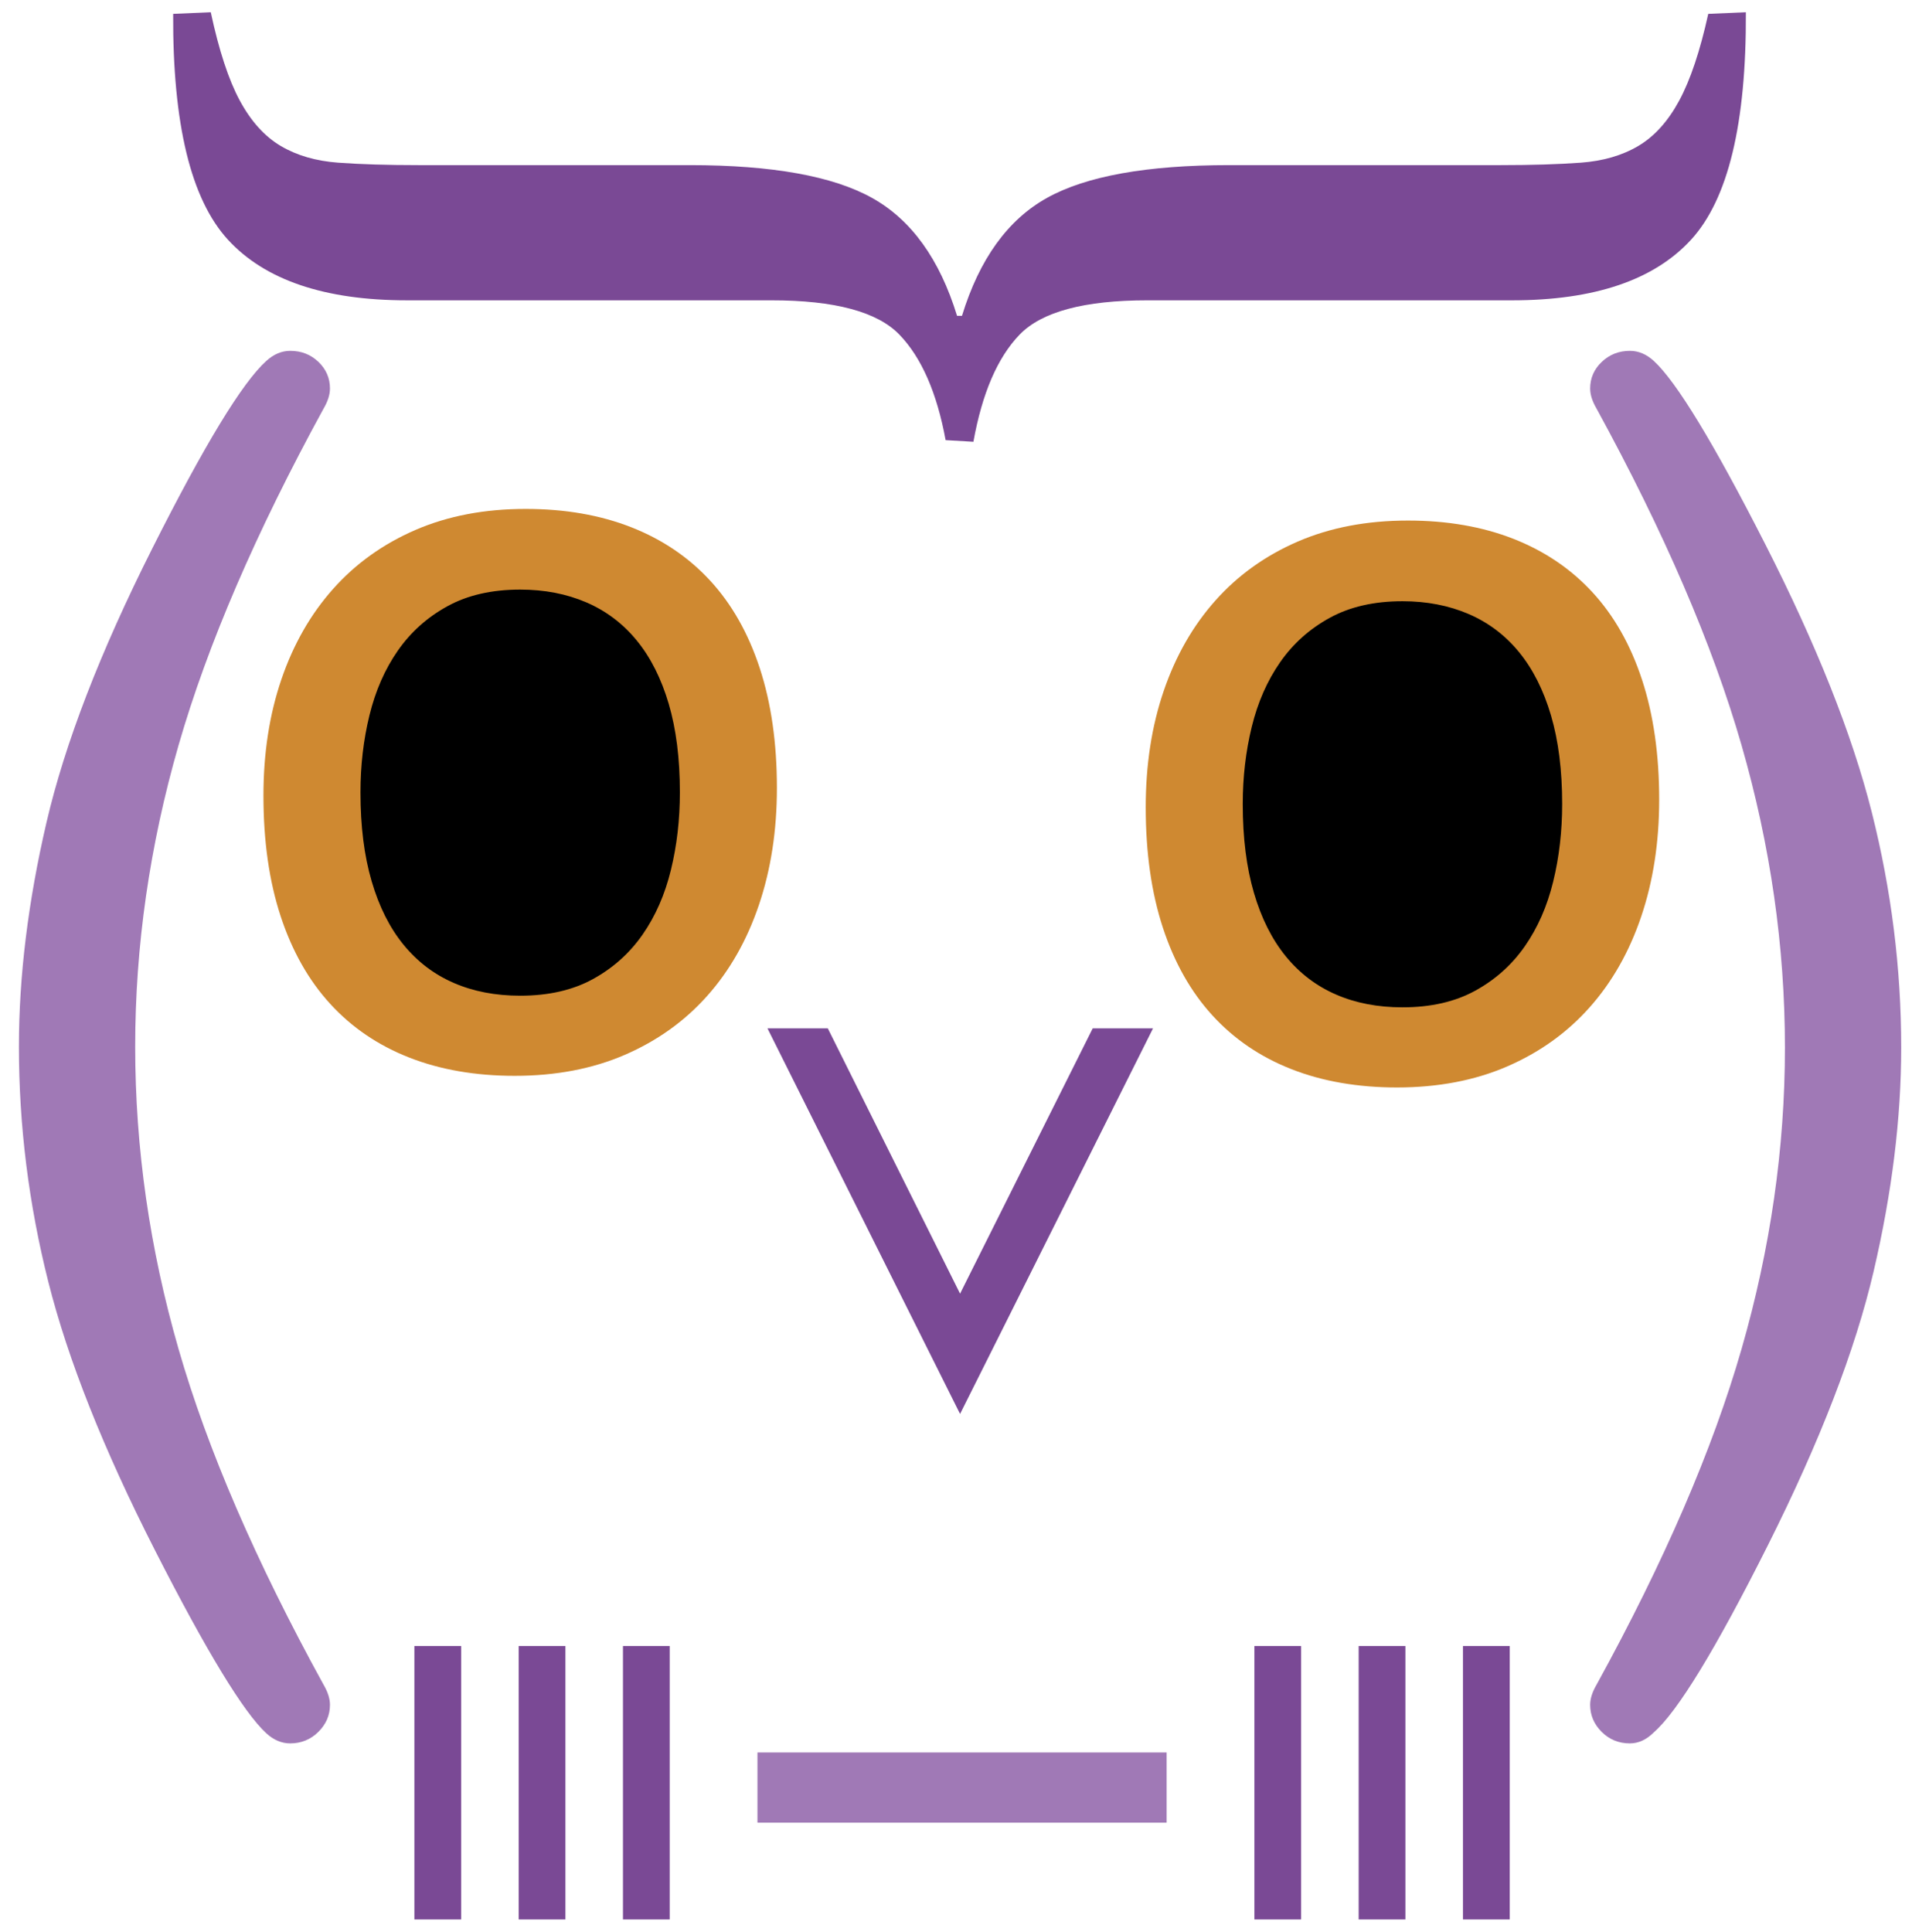
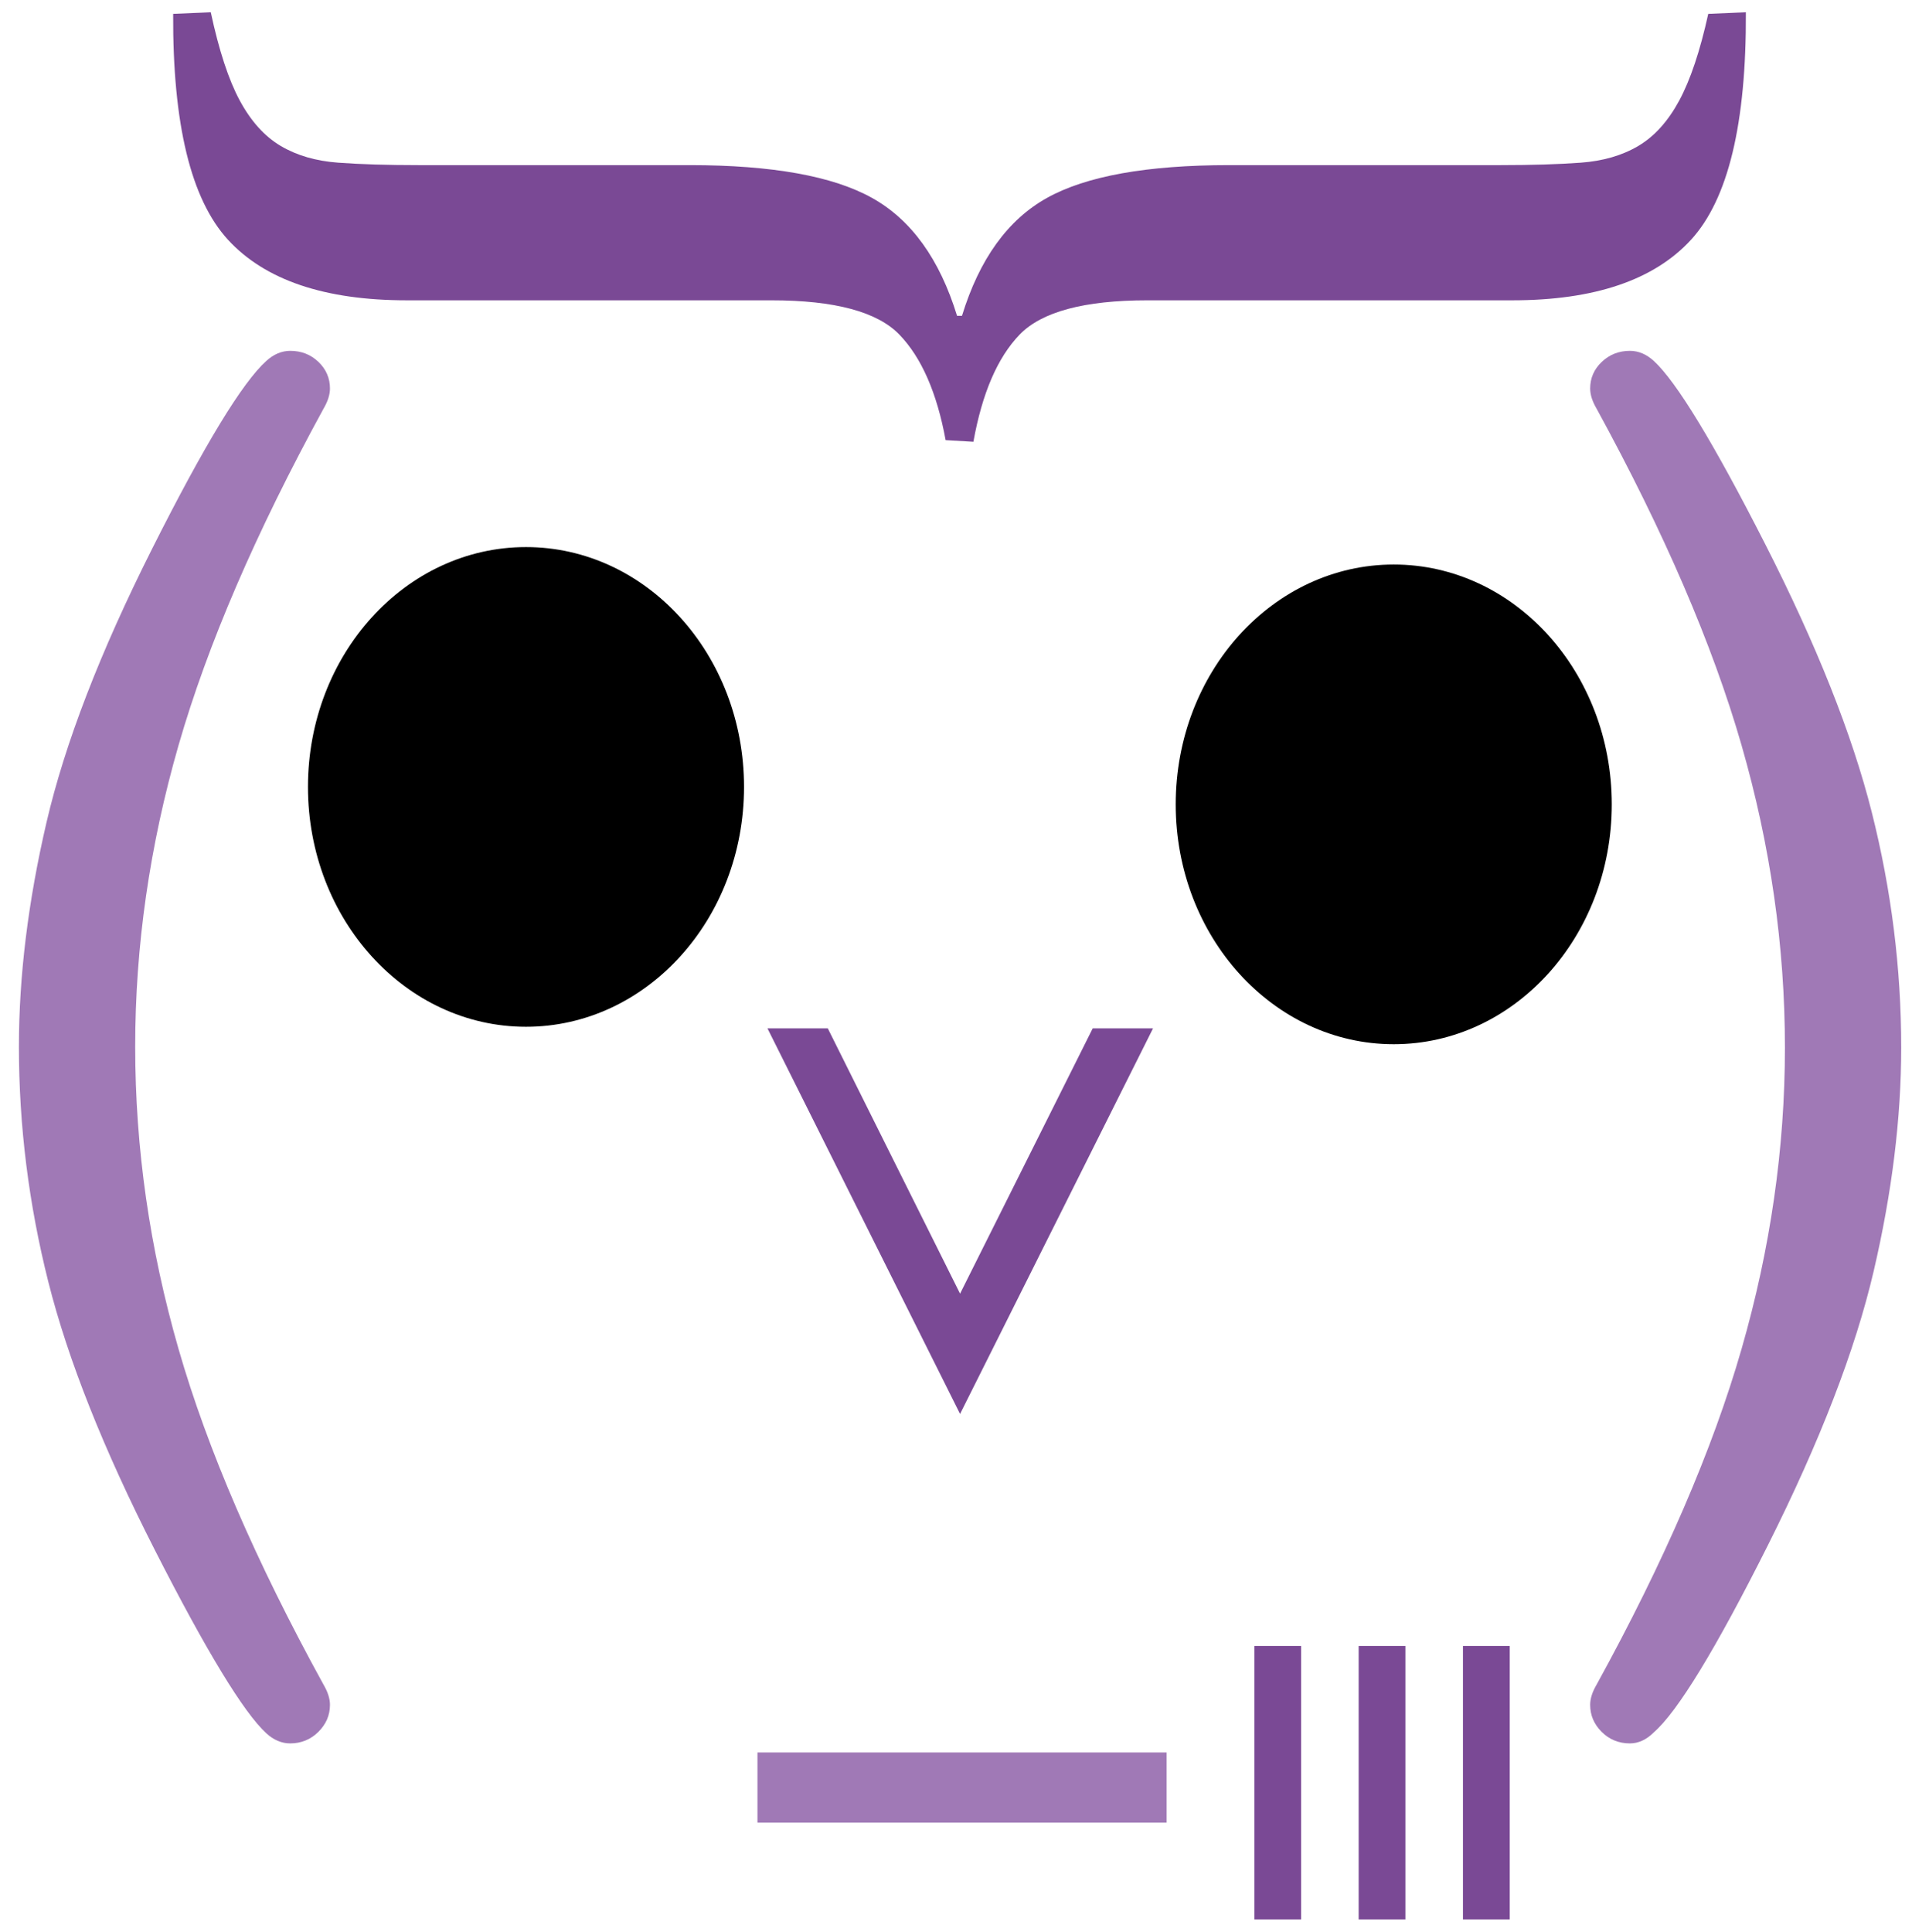
<svg xmlns="http://www.w3.org/2000/svg" version="1.1" x="0px" y="0px" width="1315.434px" height="1328.932px" viewBox="0 0 1315.434 1328.932" enable-background="new 0 0 1315.434 1328.932" xml:space="preserve">
  <g id="Ellipse_1_1_" enable-background="new    ">
    <g id="Ellipse_1">
      <g>
        <ellipse cx="361.876" cy="541.363" rx="150" ry="165" />
      </g>
    </g>
  </g>
  <g id="Ellipse_1_copy_1_" enable-background="new    ">
    <g id="Ellipse_1_copy">
      <g>
        <ellipse cx="958.876" cy="553.363" rx="150" ry="165" />
      </g>
    </g>
  </g>
  <g id="owlise" display="none">
    <g display="inline">
      <path fill="#CF8931" d="M11.23,1759.363c0-43.344,9.64-76.544,28.928-99.584c19.28-23.04,47.016-34.56,83.2-34.56    c19.112,0,35.752,3.159,49.92,9.472c14.16,6.32,25.856,15.359,35.072,27.136s16.04,25.944,20.48,42.496    c4.432,16.56,6.656,34.904,6.656,55.04c0,43.352-9.648,76.544-28.928,99.584c-19.288,23.04-47.024,34.56-83.2,34.56    c-19.12,0-35.76-3.159-49.92-9.472c-14.168-6.312-25.856-15.36-35.072-27.136c-9.216-11.776-16.048-25.937-20.48-42.496    C13.446,1797.851,11.23,1779.506,11.23,1759.363z M53.726,1759.363c0,12.976,1.28,25.432,3.84,37.376    c2.56,11.952,6.568,22.36,12.032,31.232c5.456,8.88,12.624,16.048,21.504,21.504c8.872,5.464,19.624,8.191,32.256,8.191    c46.416,0.345,69.632-32.424,69.632-98.304c0-13.313-1.28-25.936-3.84-37.888c-2.56-11.944-6.576-22.353-12.032-31.232    c-5.464-8.872-12.632-15.952-21.504-21.248c-8.88-5.288-19.632-7.936-32.256-7.936    C76.934,1660.723,53.726,1693.491,53.726,1759.363z" />
      <path fill="#CF8931" d="M447.459,1631.363l58.88,149.504l12.8,49.152h1.024l9.728-50.176l45.568-148.48h38.912l-86.016,261.632    h-19.968l-67.072-168.96l-9.728-41.984h-1.536l-10.24,42.496l-64.512,168.448h-19.968l-89.088-261.632h44.544l50.688,148.992    l8.704,49.664h0.512l12.288-50.688l54.784-147.968H447.459z" />
      <path fill="#CF8931" d="M690.651,1824.387c0,11.951,2.049,20.479,6.145,25.6s9.896,7.68,17.408,7.68    c4.432,0,9.216-0.336,14.336-1.023c5.12-0.681,10.92-2.216,17.408-4.608l4.607,32.256c-5.464,2.736-13.056,4.944-22.784,6.656    c-9.728,1.704-18.176,2.56-25.344,2.56c-15.36,0-27.992-4.352-37.888-13.056c-9.904-8.704-14.848-23.464-14.848-44.288v-307.2    h40.959V1824.387z" />
-       <path fill="#CF8931" d="M781.784,1553.539c0-7.848,2.64-14.592,7.936-20.224c5.288-5.632,12.032-8.448,20.224-8.448    c8.192,0,15.185,2.816,20.992,8.448c5.8,5.632,8.704,12.376,8.704,20.224c0,7.856-2.904,14.336-8.704,19.456    c-5.808,5.12-12.8,7.68-20.992,7.68c-8.191,0-14.936-2.56-20.224-7.68C784.423,1567.875,781.784,1561.395,781.784,1553.539z     M790.488,1631.363h40.96v256h-40.96V1631.363z" />
      <path fill="#CF8931" d="M1018.834,1817.731c0-10.24-3.072-18.256-9.216-24.064c-6.145-5.8-13.744-10.664-22.784-14.592    c-9.048-3.92-18.944-7.68-29.696-11.264s-20.656-8.192-29.696-13.824c-9.048-5.632-16.64-12.88-22.783-21.76    c-6.145-8.872-9.217-20.816-9.217-35.84c0-24.576,6.992-42.576,20.992-54.017c13.992-11.432,33.448-17.151,58.368-17.151    c18.432,0,33.872,1.624,46.336,4.863c12.456,3.248,23.296,7.088,32.512,11.521l-9.728,33.792    c-7.856-3.752-17.328-7.08-28.416-9.984c-11.096-2.896-22.96-4.352-35.584-4.352c-15.024,0-26.032,2.56-33.024,7.68    c-7,5.12-10.496,14-10.496,26.624c0,8.88,3.072,15.792,9.217,20.736c6.144,4.951,13.735,9.392,22.783,13.312    c9.04,3.928,18.944,7.769,29.696,11.521c10.752,3.76,20.648,8.704,29.696,14.848c9.04,6.144,16.64,13.912,22.784,23.296    c6.144,9.392,9.216,21.76,9.216,37.12c0,10.928-1.792,21.168-5.376,30.72c-3.584,9.561-9.136,17.752-16.641,24.576    c-7.512,6.832-16.815,12.208-27.903,16.128c-11.097,3.92-24.152,5.888-39.168,5.888c-19.456,0-36.017-1.88-49.664-5.632    c-13.656-3.752-25.088-8.191-34.305-13.312l12.288-34.816c7.849,4.44,18.089,8.536,30.721,12.288    c12.624,3.76,25.424,5.632,38.399,5.632c14.672,0,26.792-2.896,36.353-8.704    C1014.05,1843.163,1018.834,1832.754,1018.834,1817.731z" />
      <path fill="#CF8931" d="M1295.821,1866.882c-10.239,8.192-23.128,14.681-38.655,19.456c-15.536,4.776-32,7.168-49.408,7.168    c-19.456,0-36.353-3.159-50.688-9.472c-14.336-6.312-26.111-15.36-35.328-27.136c-9.216-11.776-16.048-25.856-20.479-42.24    c-4.44-16.384-6.656-34.815-6.656-55.296c0-43.688,9.729-76.968,29.185-99.84c19.455-22.864,47.271-34.304,83.456-34.304    c11.6,0,23.207,1.279,34.815,3.84c11.601,2.56,22.016,7.424,31.232,14.592c9.216,7.168,16.72,17.328,22.527,30.464    c5.8,13.145,8.704,30.464,8.704,51.968c0,11.265-1.023,23.729-3.072,37.376h-164.352c0,15.024,1.536,28.336,4.608,39.937    c3.071,11.607,7.848,21.424,14.336,29.439c6.479,8.024,14.928,14.168,25.344,18.433c10.408,4.271,23.12,6.399,38.144,6.399    c11.601,0,23.208-2.048,34.816-6.144c11.6-4.096,20.304-8.872,26.112-14.336L1295.821,1866.882z M1207.757,1661.059    c-20.145,0-36.272,5.296-48.384,15.872c-12.12,10.584-19.376,28.672-21.761,54.271h126.977c0-25.936-4.952-44.112-14.849-54.528    C1239.837,1666.267,1225.845,1661.059,1207.757,1661.059z" />
    </g>
  </g>
  <g id="o_1_">
    <g>
-       <path fill="#CF8931" d="M534.501,542.113c0,29.25-4.125,56.063-12.375,80.438S502,667.802,486.501,685.175    c-15.504,17.379-34.377,30.879-56.625,40.5c-22.254,9.621-47.502,14.438-75.75,14.438c-27,0-51.188-4.189-72.563-12.563    s-39.504-20.684-54.375-36.938c-14.877-16.248-26.25-36.375-34.125-60.375s-11.813-51.621-11.813-82.875    c0-29.25,4.125-55.934,12.375-80.063c8.25-24.123,20.121-44.871,35.625-62.25c15.498-17.373,34.371-30.873,56.625-40.5    c22.248-9.621,47.496-14.438,75.75-14.438c27,0,51.188,4.189,72.563,12.563c21.375,8.379,39.498,20.625,54.375,36.75    c14.871,16.125,26.25,36.188,34.125,60.188S534.501,511.117,534.501,542.113z M467.751,545.113c0-23.25-2.566-43.559-7.688-60.938    c-5.127-17.373-12.439-31.875-21.938-43.5c-9.504-11.625-21.064-20.373-34.688-26.25c-13.629-5.871-28.816-8.813-45.563-8.813    c-19.5,0-36.188,3.814-50.063,11.438c-13.875,7.629-25.254,17.813-34.125,30.563c-8.877,12.75-15.375,27.563-19.5,44.438    s-6.188,34.564-6.188,53.063c0,23.25,2.561,43.629,7.688,61.125c5.121,17.502,12.434,32.063,21.938,43.688    c9.498,11.625,21,20.379,34.5,26.25c13.5,5.877,28.746,8.813,45.75,8.813c19.5,0,36.188-3.809,50.063-11.438    c13.875-7.623,25.248-17.813,34.125-30.563c8.871-12.75,15.375-27.563,19.5-44.438S467.751,563.863,467.751,545.113z" />
-     </g>
+       </g>
  </g>
  <g id="o">
    <g>
-       <path fill="#CF8931" d="M1141.501,550.113c0,29.25-4.125,56.063-12.375,80.438s-20.127,45.252-35.625,62.625    c-15.504,17.379-34.377,30.879-56.625,40.5c-22.254,9.621-47.502,14.438-75.75,14.438c-27,0-51.188-4.189-72.563-12.563    s-39.504-20.684-54.375-36.938c-14.877-16.248-26.25-36.375-34.125-60.375s-11.813-51.621-11.813-82.875    c0-29.25,4.125-55.934,12.375-80.063c8.25-24.123,20.121-44.871,35.625-62.25c15.498-17.373,34.371-30.873,56.625-40.5    c22.248-9.621,47.496-14.438,75.75-14.438c27,0,51.188,4.189,72.563,12.563c21.375,8.379,39.498,20.625,54.375,36.75    c14.871,16.125,26.25,36.188,34.125,60.188S1141.501,519.117,1141.501,550.113z M1074.751,553.113    c0-23.25-2.566-43.559-7.688-60.938c-5.127-17.373-12.439-31.875-21.938-43.5c-9.504-11.625-21.064-20.373-34.688-26.25    c-13.629-5.871-28.816-8.813-45.563-8.813c-19.5,0-36.188,3.814-50.063,11.438c-13.875,7.629-25.254,17.813-34.125,30.563    c-8.877,12.75-15.375,27.563-19.5,44.438s-6.188,34.564-6.188,53.063c0,23.25,2.561,43.629,7.688,61.125    c5.121,17.502,12.434,32.063,21.938,43.688c9.498,11.625,21,20.379,34.5,26.25c13.5,5.877,28.746,8.813,45.75,8.813    c19.5,0,36.188-3.809,50.063-11.438c13.875-7.623,25.248-17.813,34.125-30.563c8.871-12.75,15.375-27.563,19.5-44.438    S1074.751,571.863,1074.751,553.113z" />
-     </g>
+       </g>
  </g>
  <g id="_x28_">
    <g>
      <path fill="#A079B6" d="M13.013,720.05c0-48.469,6.328-99.906,18.984-154.297c12.656-54.375,36.906-117.188,72.766-188.438    c35.844-71.234,62-114.234,78.453-129c5.063-4.625,10.547-6.953,16.484-6.953c7.625,0,14.078,2.531,19.375,7.594    c5.281,5.063,7.938,11.172,7.938,18.328c0,4.219-1.484,8.859-4.453,13.922c-46.563,85.156-79.797,162.313-99.703,231.438    c-19.906,69.141-29.844,138.281-29.844,207.406c0,69.563,9.938,138.922,29.844,208.047    c19.906,69.141,53.141,146.063,99.703,230.797c2.969,5.063,4.453,9.703,4.453,13.922c0,7.156-2.672,13.359-8,18.641    c-5.344,5.266-11.797,7.906-19.359,7.906c-5.906,0-11.375-2.328-16.438-6.953c-15.609-14.344-41.125-56.281-76.563-125.828    c-35.438-69.563-59.891-131.109-73.391-184.656C19.763,828.394,13.013,774.425,13.013,720.05z" />
    </g>
  </g>
  <g id="_x5F_">
    <g>
      <path fill="#A079B6" d="M521.126,1253.863v-48.25h281.5v48.25H521.126z" />
    </g>
  </g>
  <g id="_x29_">
    <g>
      <path fill="#A079B6" d="M1308.013,720.675c0,48.484-6.328,99.813-18.984,153.984s-36.922,116.984-72.766,188.438    c-35.859,71.438-62.016,114.328-78.453,128.672c-5.063,5.063-10.563,7.594-16.484,7.594c-7.625,0-14.094-2.641-19.375-7.906    c-5.297-5.281-7.938-11.5-7.938-18.656c0-4.219,1.484-8.859,4.453-13.906c46.563-84.75,79.781-161.672,99.688-230.813    c19.906-69.125,29.859-138.266,29.859-207.406c0-69.547-9.953-138.891-29.859-208.031    c-19.906-69.125-53.125-146.281-99.688-231.438c-2.969-5.063-4.453-9.703-4.453-13.922c0-7.156,2.656-13.266,8-18.328    c5.328-5.063,11.781-7.594,19.359-7.594c5.891,0,11.375,2.328,16.438,6.953c15.594,14.344,41.109,56.281,76.547,125.844    s59.906,131.109,73.406,184.641C1301.263,612.347,1308.013,666.3,1308.013,720.675z" />
    </g>
  </g>
  <g id="_x3E_">
    <g>
      <path fill="#7A4995" d="M793.267,707.472l-132.75,265.25l-132.5-265.25h41.5l91,182.5l91.25-182.5H793.267z" />
    </g>
  </g>
  <g id="_x7D_">
    <g>
      <path fill="#7A4995" d="M650.572,302.792c-6-32.625-16.594-56.813-31.781-72.563s-44.516-23.625-88-23.625H279.978    c-56.609,0-97.656-13.906-123.172-41.719c-25.484-27.813-38.047-79.594-37.672-155.344l25.875-1.125    c5.625,26.25,12.266,46.5,19.953,60.75s17.063,24.656,28.125,31.219s24.281,10.406,39.641,11.531    c15.391,1.125,33.75,1.688,55.109,1.688h186.719c56.594,0,98.391,7.516,125.391,22.547s46.5,42.078,58.5,81.141h3.375    c12-39.063,31.484-66.109,58.484-81.141c26.984-15.031,68.781-22.547,125.406-22.547h186.703c21.375,0,39.734-0.563,55.109-1.688    s28.594-4.969,39.656-11.531s20.438-16.969,28.125-31.219s14.328-34.125,19.953-59.625l25.875-1.125    c0.375,76.5-12.188,128.656-37.688,156.469s-66.547,41.719-123.156,41.719H789.478c-43.5,0-72.828,7.875-88.016,23.625    s-25.766,40.313-31.766,73.688L650.572,302.792z" />
    </g>
  </g>
  <g id="_x2261__1_">
    <g>
-       <path fill="#7A4995" d="M285.095,1320.488v-188.125h32.156v188.125H285.095z M356.845,1320.488v-188.125h32.156v188.125H356.845z     M428.595,1320.488v-188.125h32.156v188.125H428.595z" />
-     </g>
+       </g>
  </g>
  <g id="_x2261_">
    <g>
      <path fill="#7A4995" d="M863.001,1320.488v-188.125h32.156v188.125H863.001z M934.751,1320.488v-188.125h32.156v188.125H934.751z     M1006.501,1320.488v-188.125h32.156v188.125H1006.501z" />
    </g>
  </g>
</svg>